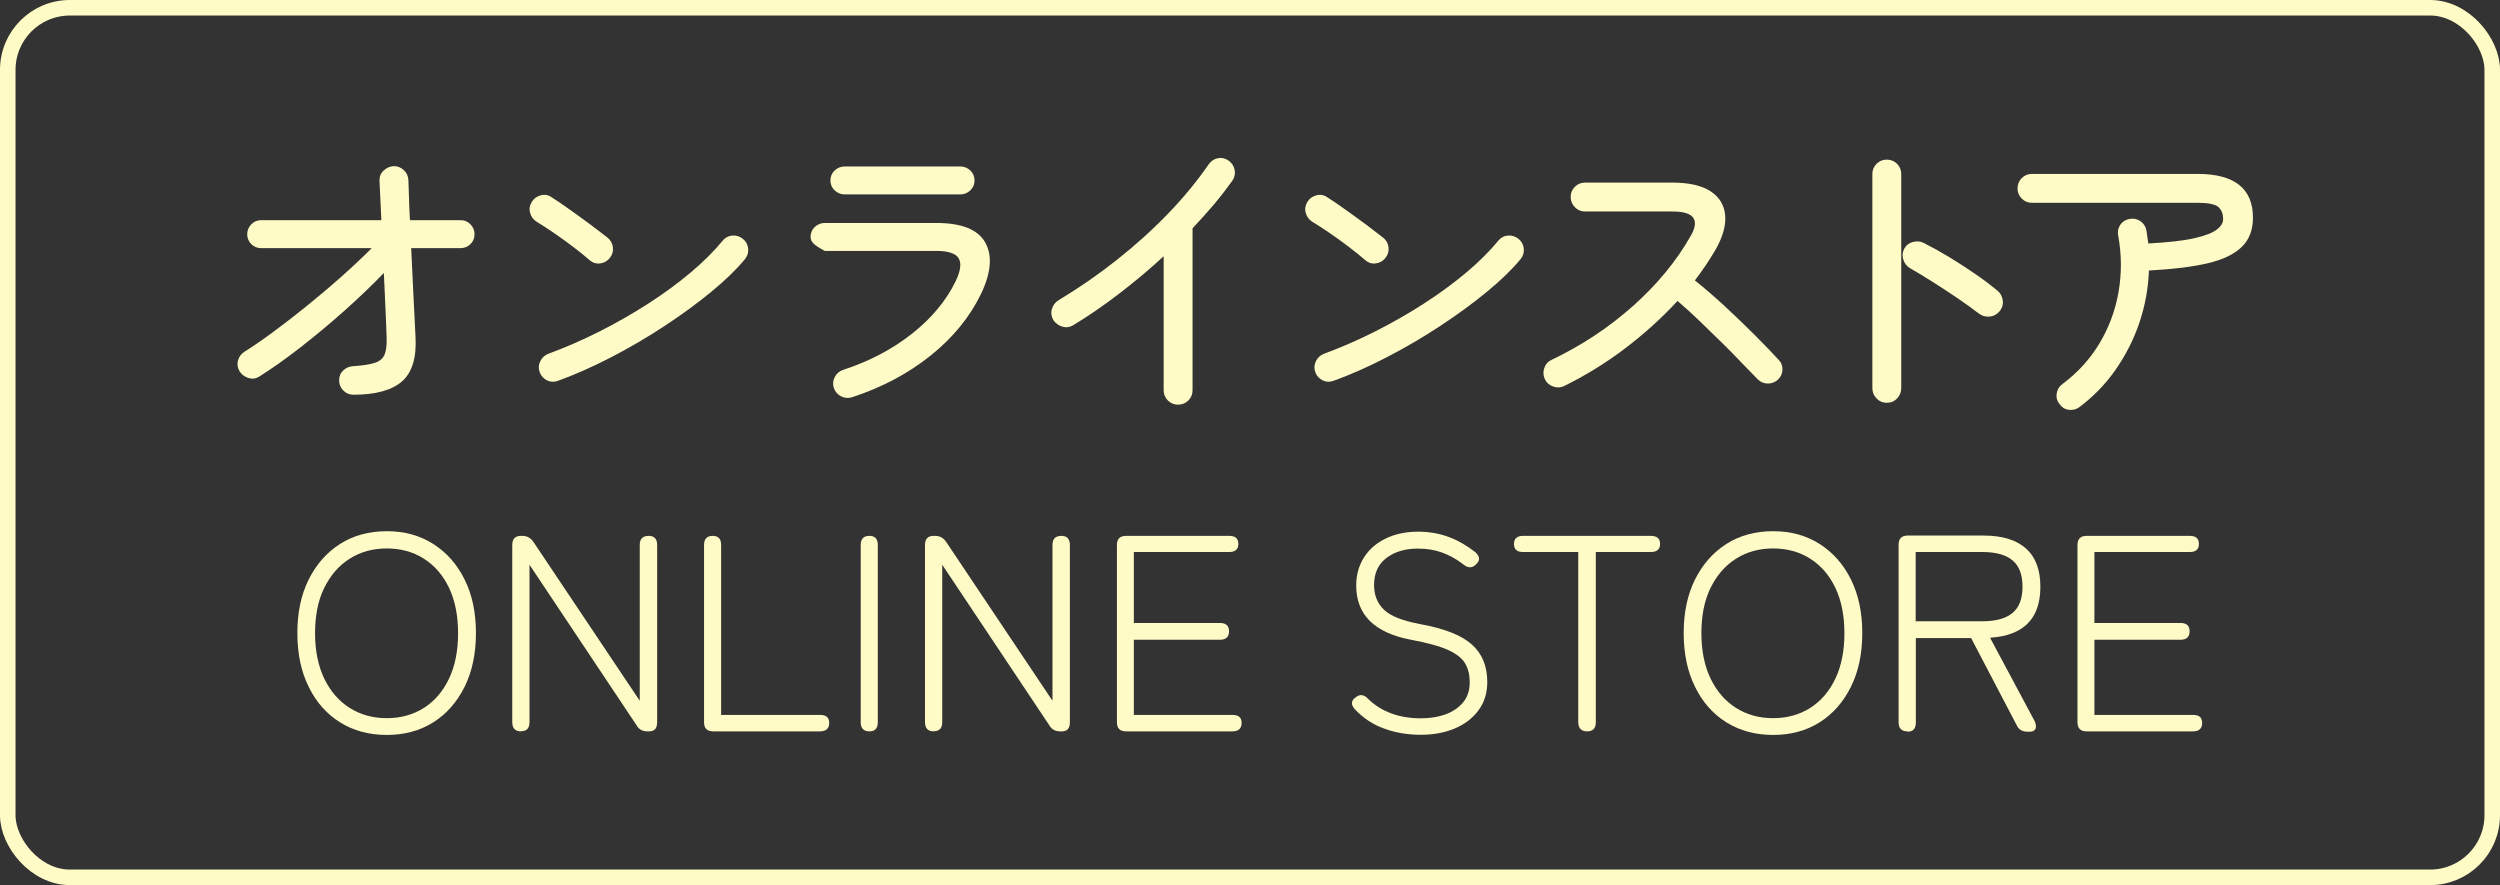
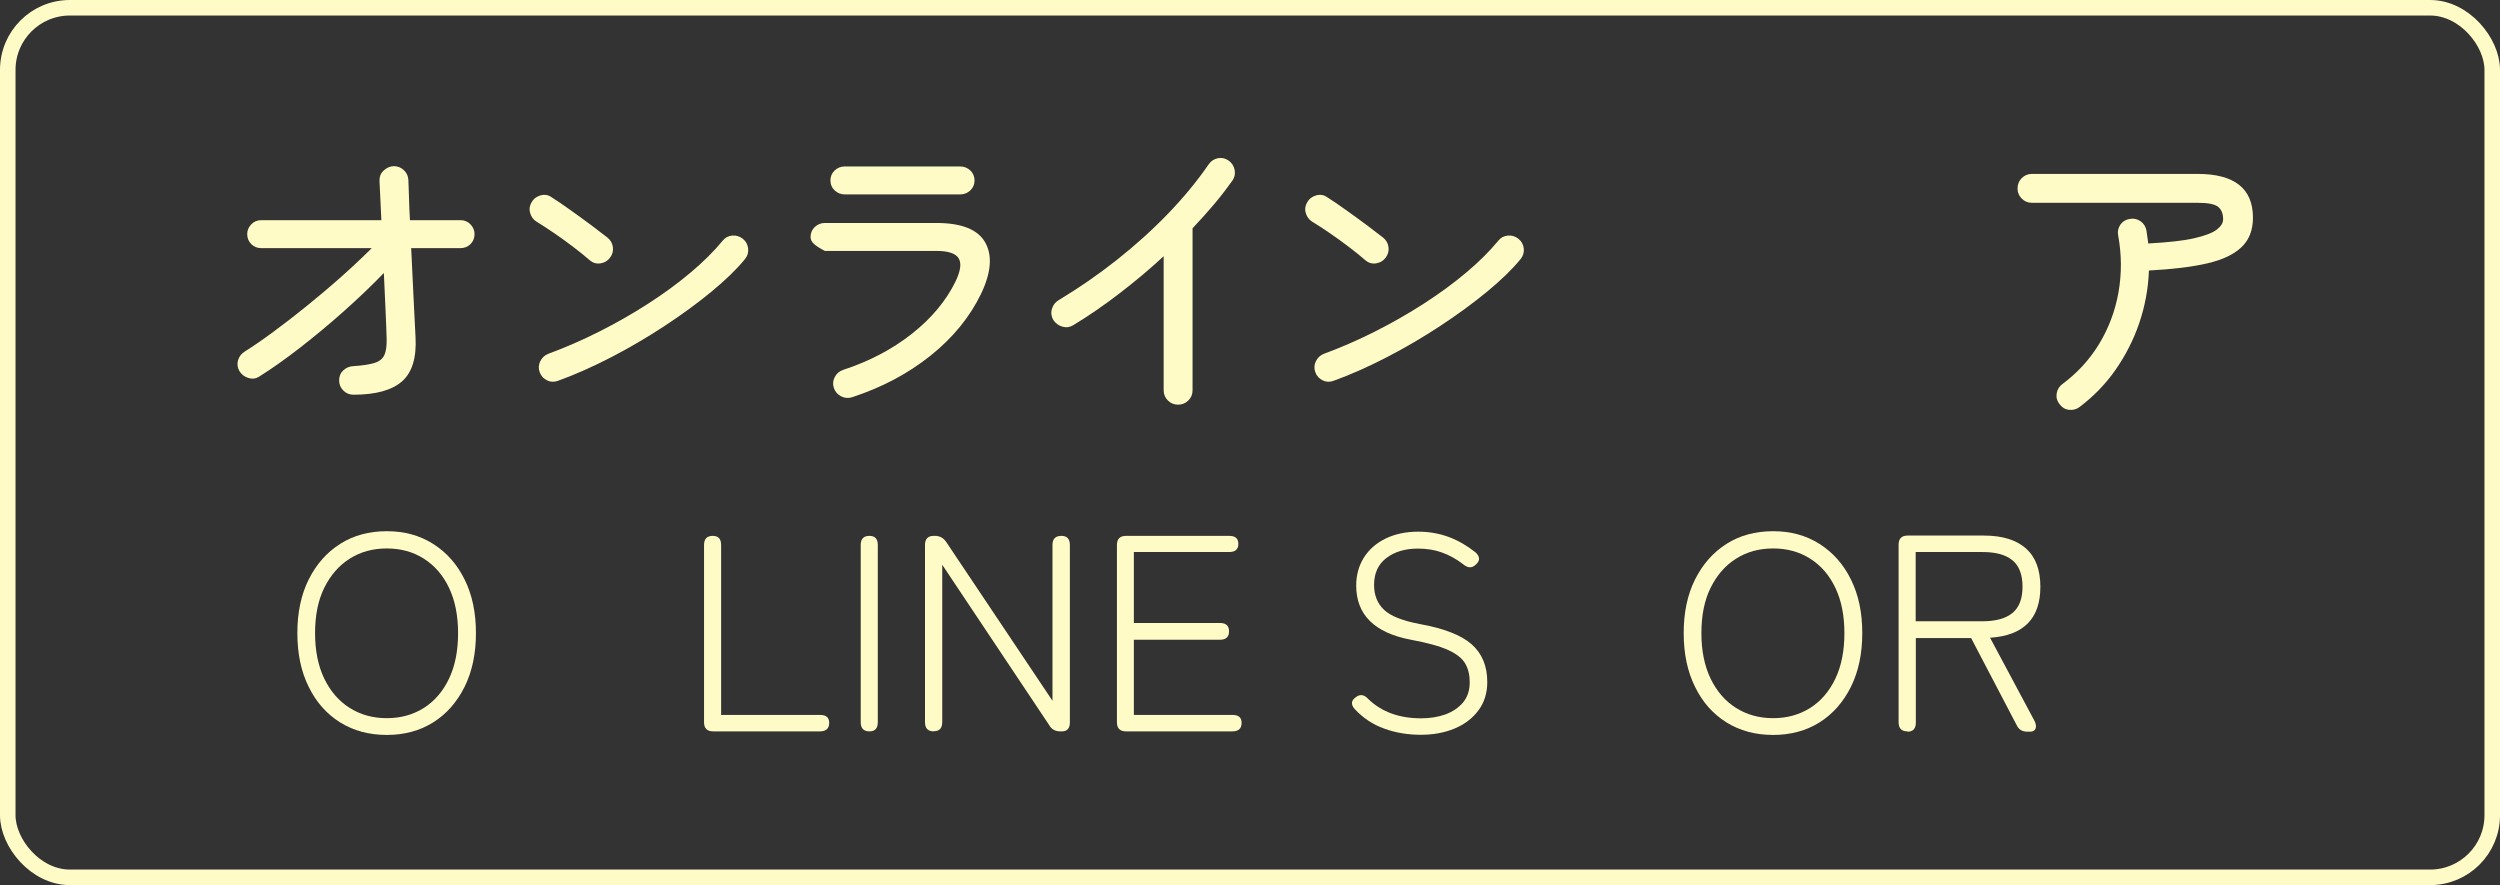
<svg xmlns="http://www.w3.org/2000/svg" id="_レイヤー_2" data-name="レイヤー_2" viewBox="0 0 161 57">
  <rect x="0" y="0" width="161" height="57" fill="#333333" stroke="none" />
  <defs>
    <style>
      .cls-1 {
        fill: none;
        stroke: #fffbc7;
        stroke-miterlimit: 10;
      }

      .cls-2 {
        fill: #fffbc7;
      }
    </style>
  </defs>
  <g id="menu">
    <g>
      <g>
        <path class="cls-2" d="M22.76,25.42c-.25,0-.47-.09-.65-.27s-.27-.4-.27-.65c0-.27.09-.48.27-.65s.4-.26.65-.27c.6-.04,1.06-.11,1.37-.21.31-.1.52-.27.63-.52.11-.25.15-.6.14-1.05-.01-.45-.04-1.06-.07-1.81-.03-.75-.07-1.56-.11-2.41-.76.79-1.61,1.6-2.54,2.43-.93.83-1.88,1.62-2.83,2.36s-1.84,1.37-2.67,1.89c-.21.13-.44.16-.69.08s-.44-.23-.57-.44c-.13-.23-.16-.46-.09-.7s.22-.43.43-.56c.53-.33,1.14-.75,1.83-1.26.69-.51,1.41-1.06,2.16-1.67.75-.61,1.49-1.23,2.21-1.87.72-.64,1.38-1.26,1.98-1.86h-7.12c-.25,0-.47-.09-.64-.26-.17-.17-.26-.39-.26-.64,0-.24.09-.45.26-.63s.39-.27.64-.27h7.74c-.03-.55-.05-1.04-.07-1.48s-.04-.79-.05-1.04c-.01-.27.07-.49.26-.67.19-.18.41-.28.66-.29.25,0,.47.09.65.26.18.17.28.39.29.64.01.32.03.7.04,1.15.01.45.03.92.06,1.43h3.26c.25,0,.47.09.64.27s.26.39.26.63c0,.25-.09.47-.26.64-.17.17-.39.26-.64.26h-3.18c.05,1.05.1,2.1.15,3.15.05,1.05.09,1.91.13,2.59.07,1.32-.22,2.27-.87,2.84s-1.69.86-3.13.86Z" />
        <path class="cls-2" d="M37.98,16.76c-.32-.28-.68-.57-1.09-.88-.41-.31-.81-.6-1.22-.88-.41-.28-.78-.52-1.11-.72-.21-.13-.35-.32-.42-.57-.07-.25-.03-.48.1-.69.13-.23.33-.37.58-.44.25-.07.49-.03.7.12.33.21.73.48,1.19.81.46.33.91.65,1.35.98.44.33.79.6,1.06.81.2.16.32.37.35.62.03.25-.03.48-.19.68-.15.2-.35.32-.61.36-.26.04-.49-.03-.69-.2ZM35.94,24.52c-.24.09-.47.09-.7-.02-.23-.11-.39-.28-.48-.52s-.08-.48.03-.71c.11-.23.29-.4.53-.49,1.09-.4,2.19-.88,3.28-1.43,1.09-.55,2.14-1.15,3.15-1.8,1.01-.65,1.92-1.32,2.74-2.01s1.5-1.37,2.05-2.04c.16-.2.37-.31.62-.33.25-.02.48.05.68.21.2.16.31.37.34.62.03.25-.04.48-.2.68-.53.65-1.25,1.35-2.16,2.1s-1.91,1.48-3.02,2.21c-1.11.73-2.25,1.4-3.43,2.01-1.18.61-2.32,1.12-3.43,1.52Z" />
        <path class="cls-2" d="M54.88,25.58c-.25.08-.49.06-.72-.06-.23-.12-.38-.3-.46-.54s-.06-.47.06-.7.3-.38.54-.46c1.68-.55,3.15-1.32,4.42-2.32,1.27-1,2.21-2.13,2.82-3.38.32-.67.39-1.16.2-1.48-.19-.32-.67-.48-1.44-.48h-7.18c-.31-.16-.54-.31-.69-.44-.15-.13-.23-.29-.23-.46,0-.25.09-.47.27-.64.18-.17.4-.26.65-.26h7.18c1.63,0,2.68.42,3.15,1.26.47.84.38,1.94-.27,3.3-.72,1.49-1.8,2.82-3.25,3.98s-3.13,2.05-5.05,2.68ZM54.4,12.52c-.25,0-.47-.09-.65-.26-.18-.17-.27-.39-.27-.64s.09-.47.27-.64c.18-.17.4-.26.65-.26h7.44c.25,0,.47.09.65.26.18.17.27.39.27.64s-.09.47-.27.64c-.18.17-.4.26-.65.26h-7.44Z" />
        <path class="cls-2" d="M75.86,26.06c-.25,0-.47-.09-.65-.27-.18-.18-.27-.4-.27-.65v-8.64c-.89.83-1.84,1.62-2.84,2.39s-1.99,1.45-2.98,2.05c-.21.13-.44.17-.69.1-.25-.07-.44-.21-.59-.42-.13-.23-.17-.46-.1-.71.07-.25.21-.44.42-.57,1.31-.79,2.56-1.65,3.76-2.6,1.2-.95,2.31-1.95,3.32-3,1.01-1.05,1.88-2.11,2.6-3.16.15-.21.34-.34.59-.39s.48,0,.69.15c.21.15.34.35.39.6s0,.49-.15.7c-.35.49-.74,1-1.17,1.51-.43.51-.9,1.03-1.39,1.55v10.44c0,.25-.09.47-.27.65-.18.18-.4.27-.67.27Z" />
        <path class="cls-2" d="M87.93,16.76c-.32-.28-.68-.57-1.09-.88-.41-.31-.81-.6-1.22-.88-.41-.28-.78-.52-1.11-.72-.21-.13-.35-.32-.42-.57-.07-.25-.03-.48.1-.69.13-.23.33-.37.58-.44.25-.07.49-.03.7.12.33.21.73.48,1.19.81.46.33.91.65,1.35.98.44.33.79.6,1.06.81.2.16.32.37.35.62.03.25-.03.48-.19.68-.15.2-.35.32-.61.36-.26.04-.49-.03-.69-.2ZM85.89,24.52c-.24.09-.47.09-.7-.02-.23-.11-.39-.28-.48-.52s-.08-.48.03-.71c.11-.23.29-.4.53-.49,1.09-.4,2.19-.88,3.28-1.43,1.09-.55,2.14-1.15,3.15-1.8,1.01-.65,1.92-1.32,2.74-2.01s1.5-1.37,2.05-2.04c.16-.2.37-.31.62-.33.25-.02.48.05.68.21.2.16.31.37.34.62.03.25-.04.48-.2.68-.53.65-1.25,1.35-2.16,2.1s-1.91,1.48-3.02,2.21c-1.11.73-2.25,1.4-3.43,2.01-1.18.61-2.32,1.12-3.43,1.52Z" />
-         <path class="cls-2" d="M100.73,24.86c-.23.11-.46.12-.71.03-.25-.09-.42-.24-.53-.47-.11-.23-.12-.46-.04-.71.08-.25.23-.42.46-.53,1.95-.93,3.7-2.09,5.25-3.47s2.8-2.89,3.73-4.53c.59-1.04.19-1.56-1.18-1.56h-5.64c-.25,0-.47-.09-.65-.28-.18-.19-.27-.41-.27-.66s.09-.47.27-.65.4-.27.65-.27h5.64c1.07,0,1.88.19,2.45.56.57.37.88.89.94,1.54.06.65-.15,1.4-.63,2.24-.19.32-.39.64-.61.97-.22.33-.46.66-.71.99.64.51,1.3,1.08,1.98,1.71.68.63,1.32,1.25,1.92,1.85.6.6,1.09,1.11,1.46,1.52.19.17.28.39.28.64s-.09.47-.28.66c-.19.17-.41.26-.66.26s-.47-.09-.66-.28c-.27-.27-.6-.61-1-1.03s-.84-.87-1.32-1.34c-.48-.47-.96-.94-1.45-1.41-.49-.47-.95-.89-1.39-1.26-1,1.09-2.13,2.11-3.38,3.06-1.25.95-2.56,1.75-3.92,2.42Z" />
-         <path class="cls-2" d="M121.5,25.94c-.25,0-.47-.09-.65-.28-.18-.19-.27-.41-.27-.66v-13.8c0-.25.09-.47.27-.65.18-.18.4-.27.65-.27.27,0,.49.09.67.27.18.18.27.4.27.65v13.8c0,.25-.09.47-.27.66-.18.19-.4.28-.67.28ZM127.42,20.18c-.37-.29-.82-.61-1.33-.96-.51-.35-1.04-.69-1.57-1.03-.53-.34-1.03-.64-1.5-.91-.21-.12-.36-.3-.44-.54-.08-.24-.07-.47.04-.7.12-.23.3-.38.55-.45.25-.07.48-.06.71.05.53.27,1.09.58,1.67.93s1.14.72,1.68,1.09,1.01.73,1.41,1.06c.2.17.31.39.34.65.03.26-.05.49-.22.69-.17.2-.39.31-.64.33-.25.02-.49-.05-.7-.21Z" />
        <path class="cls-2" d="M133.91,26.22c-.2.15-.43.2-.68.17-.25-.03-.45-.16-.6-.37-.16-.2-.22-.43-.18-.68.04-.25.16-.45.36-.6.97-.72,1.77-1.59,2.38-2.6.61-1.01,1.03-2.12,1.24-3.31.21-1.19.21-2.42-.02-3.67-.05-.25,0-.48.14-.69.15-.21.35-.33.6-.37.25-.05.48,0,.69.14s.34.35.39.6l.12.84c1.28-.07,2.27-.18,2.97-.34.7-.16,1.18-.35,1.45-.56.27-.21.4-.43.4-.66,0-.35-.1-.61-.31-.79s-.65-.27-1.33-.27h-10.68c-.25,0-.47-.09-.65-.27-.18-.18-.27-.4-.27-.65,0-.27.09-.49.27-.67.18-.18.4-.27.65-.27h10.68c2.37,0,3.56.94,3.56,2.82,0,.79-.24,1.42-.73,1.89-.49.47-1.22.82-2.21,1.05-.99.23-2.24.38-3.76.46-.04,1.16-.25,2.29-.62,3.38-.37,1.09-.89,2.1-1.54,3.03s-1.43,1.72-2.32,2.39Z" />
      </g>
      <g>
        <path class="cls-2" d="M24.91,47.33c-1.14,0-2.14-.27-3.01-.81-.86-.54-1.54-1.3-2.02-2.29-.49-.98-.73-2.14-.73-3.46s.24-2.47.73-3.45c.49-.98,1.16-1.74,2.02-2.29.86-.55,1.87-.82,3.01-.82s2.12.27,2.99.82c.86.55,1.54,1.31,2.02,2.29.49.98.73,2.13.73,3.45s-.24,2.47-.73,3.46c-.49.98-1.16,1.75-2.02,2.29-.86.54-1.86.81-2.99.81ZM24.91,46.25c.9,0,1.69-.22,2.39-.66.69-.44,1.23-1.07,1.62-1.89.39-.82.58-1.8.58-2.92s-.19-2.1-.58-2.92-.93-1.44-1.62-1.88c-.69-.44-1.49-.66-2.39-.66s-1.7.22-2.39.66c-.7.44-1.24,1.07-1.64,1.88s-.59,1.79-.59,2.92.2,2.1.59,2.92c.4.82.94,1.45,1.64,1.89s1.49.66,2.39.66Z" />
-         <path class="cls-2" d="M33.55,47.1c-.37,0-.56-.2-.56-.59v-11.41c0-.4.19-.59.56-.59h.09c.3,0,.54.13.72.4l6.84,10.22v-10.03c0-.4.19-.59.58-.59.36,0,.54.2.54.59v11.41c0,.4-.17.59-.52.59h-.11c-.31,0-.55-.13-.7-.4l-6.89-10.33v10.13c0,.4-.18.59-.54.59Z" />
        <path class="cls-2" d="M45.93,47.1c-.4,0-.59-.2-.59-.59v-11.41c0-.4.19-.59.56-.59s.54.2.54.59v10.94h6.37c.4,0,.59.17.59.52s-.2.54-.59.54h-6.88Z" />
        <path class="cls-2" d="M55.99,47.1c-.37,0-.56-.2-.56-.59v-11.41c0-.4.19-.59.56-.59s.54.2.54.59v11.41c0,.4-.18.59-.54.59Z" />
        <path class="cls-2" d="M60.13,47.1c-.37,0-.56-.2-.56-.59v-11.41c0-.4.19-.59.56-.59h.09c.3,0,.54.13.72.4l6.84,10.22v-10.03c0-.4.19-.59.58-.59.36,0,.54.2.54.59v11.41c0,.4-.17.59-.52.59h-.11c-.31,0-.55-.13-.7-.4l-6.89-10.33v10.13c0,.4-.18.59-.54.59Z" />
-         <path class="cls-2" d="M72.52,47.1c-.4,0-.59-.2-.59-.59v-11.41c0-.4.2-.59.59-.59h6.64c.4,0,.59.17.59.52s-.2.52-.59.52h-6.14v4.57h5.54c.4,0,.59.18.59.54s-.2.54-.59.54h-5.54v4.84h6.35c.4,0,.59.17.59.52s-.2.54-.59.54h-6.86Z" />
+         <path class="cls-2" d="M72.52,47.1c-.4,0-.59-.2-.59-.59v-11.41c0-.4.2-.59.59-.59h6.64c.4,0,.59.17.59.52s-.2.52-.59.52h-6.14v4.57h5.54c.4,0,.59.18.59.54s-.2.54-.59.54h-5.54v4.84h6.35c.4,0,.59.17.59.52s-.2.54-.59.54h-6.86" />
        <path class="cls-2" d="M91.51,47.32c-.85,0-1.64-.13-2.37-.4-.73-.26-1.36-.68-1.9-1.26-.26-.3-.23-.56.09-.77.26-.2.53-.16.79.13.86.83,2,1.24,3.4,1.24.56,0,1.08-.08,1.56-.25.47-.17.85-.43,1.14-.77.29-.35.43-.78.43-1.3,0-.46-.09-.85-.28-1.19s-.55-.63-1.09-.88c-.54-.25-1.34-.47-2.41-.67-2.35-.44-3.53-1.61-3.53-3.49,0-.68.17-1.29.5-1.81s.8-.93,1.4-1.22c.6-.29,1.3-.44,2.09-.44.72,0,1.38.12,1.99.35s1.17.56,1.7.98c.3.28.31.54.02.79-.24.24-.51.23-.81-.02-.44-.34-.9-.59-1.37-.76-.47-.17-.98-.25-1.55-.25-.82,0-1.49.2-2.02.6-.53.4-.8.98-.8,1.74,0,.66.21,1.19.64,1.6.43.41,1.2.71,2.31.92,1.55.28,2.66.71,3.33,1.3.67.59,1.01,1.4,1.01,2.43,0,.71-.19,1.32-.57,1.83s-.89.9-1.54,1.17-1.37.4-2.18.4Z" />
-         <path class="cls-2" d="M102.22,47.1c-.38,0-.58-.2-.58-.59v-10.96h-3.55c-.4,0-.59-.17-.59-.52s.2-.52.59-.52h8.21c.41,0,.61.17.61.52s-.2.52-.61.52h-3.53v10.96c0,.4-.19.59-.56.59Z" />
        <path class="cls-2" d="M114.19,47.33c-1.14,0-2.14-.27-3.01-.81-.86-.54-1.54-1.3-2.02-2.29-.49-.98-.73-2.14-.73-3.46s.24-2.47.73-3.45c.49-.98,1.16-1.74,2.02-2.29.86-.55,1.87-.82,3.01-.82s2.12.27,2.99.82c.86.55,1.54,1.31,2.02,2.29.49.98.73,2.13.73,3.45s-.24,2.47-.73,3.46c-.49.98-1.16,1.75-2.02,2.29-.86.54-1.86.81-2.99.81ZM114.19,46.25c.9,0,1.69-.22,2.39-.66.69-.44,1.23-1.07,1.62-1.89.39-.82.58-1.8.58-2.92s-.19-2.1-.58-2.92-.93-1.44-1.62-1.88c-.69-.44-1.49-.66-2.39-.66s-1.7.22-2.39.66c-.7.44-1.24,1.07-1.64,1.88s-.59,1.79-.59,2.92.2,2.1.59,2.92c.4.82.94,1.45,1.64,1.89s1.49.66,2.39.66Z" />
        <path class="cls-2" d="M122.83,47.1c-.37,0-.56-.2-.56-.59v-11.43c0-.4.2-.59.59-.59h4.9c1.19,0,2.09.28,2.71.83.62.55.93,1.37.93,2.47,0,2.05-1.08,3.14-3.24,3.28l2.86,5.35c.1.2.12.37.07.5-.05.13-.17.2-.36.2h-.16c-.34,0-.57-.14-.7-.43l-2.93-5.6h-3.56v5.44c0,.4-.18.59-.54.59ZM123.37,40.01h4.3c.86,0,1.51-.18,1.94-.54.43-.36.64-.92.64-1.69s-.21-1.33-.64-1.69c-.43-.36-1.07-.54-1.94-.54h-4.3v4.46Z" />
-         <path class="cls-2" d="M134.38,47.1c-.4,0-.59-.2-.59-.59v-11.41c0-.4.2-.59.59-.59h6.64c.4,0,.59.17.59.52s-.2.52-.59.52h-6.14v4.57h5.54c.4,0,.59.18.59.54s-.2.54-.59.54h-5.54v4.84h6.35c.4,0,.59.17.59.52s-.2.54-.59.54h-6.86Z" />
      </g>
      <rect class="cls-1" x=".5" y=".5" width="160" height="56" rx="4" ry="4" />
    </g>
  </g>
</svg>